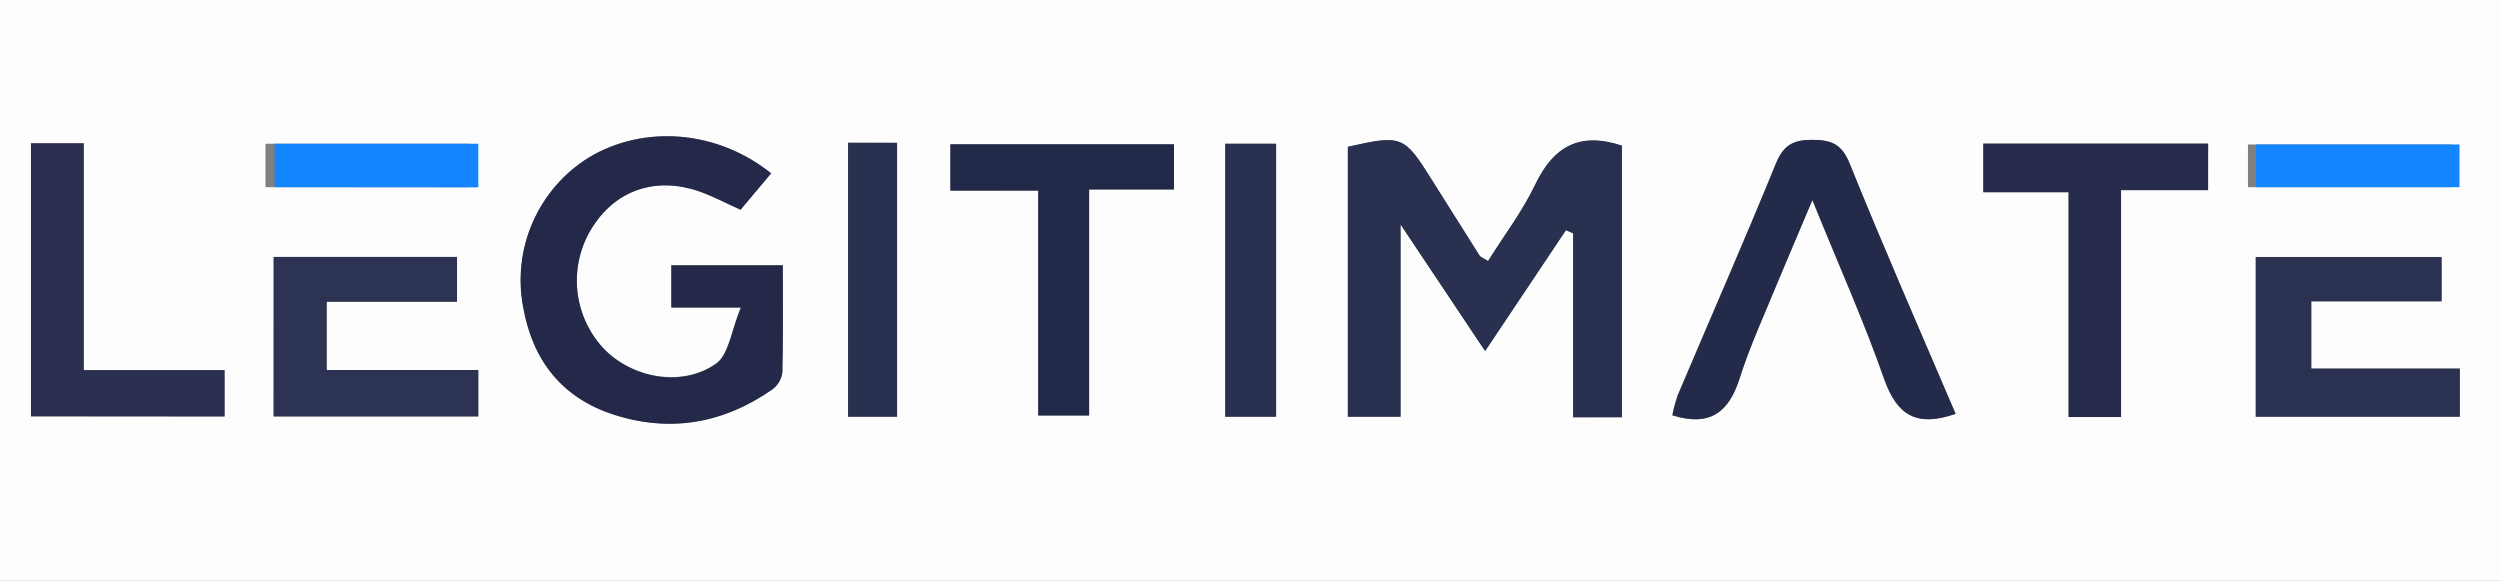
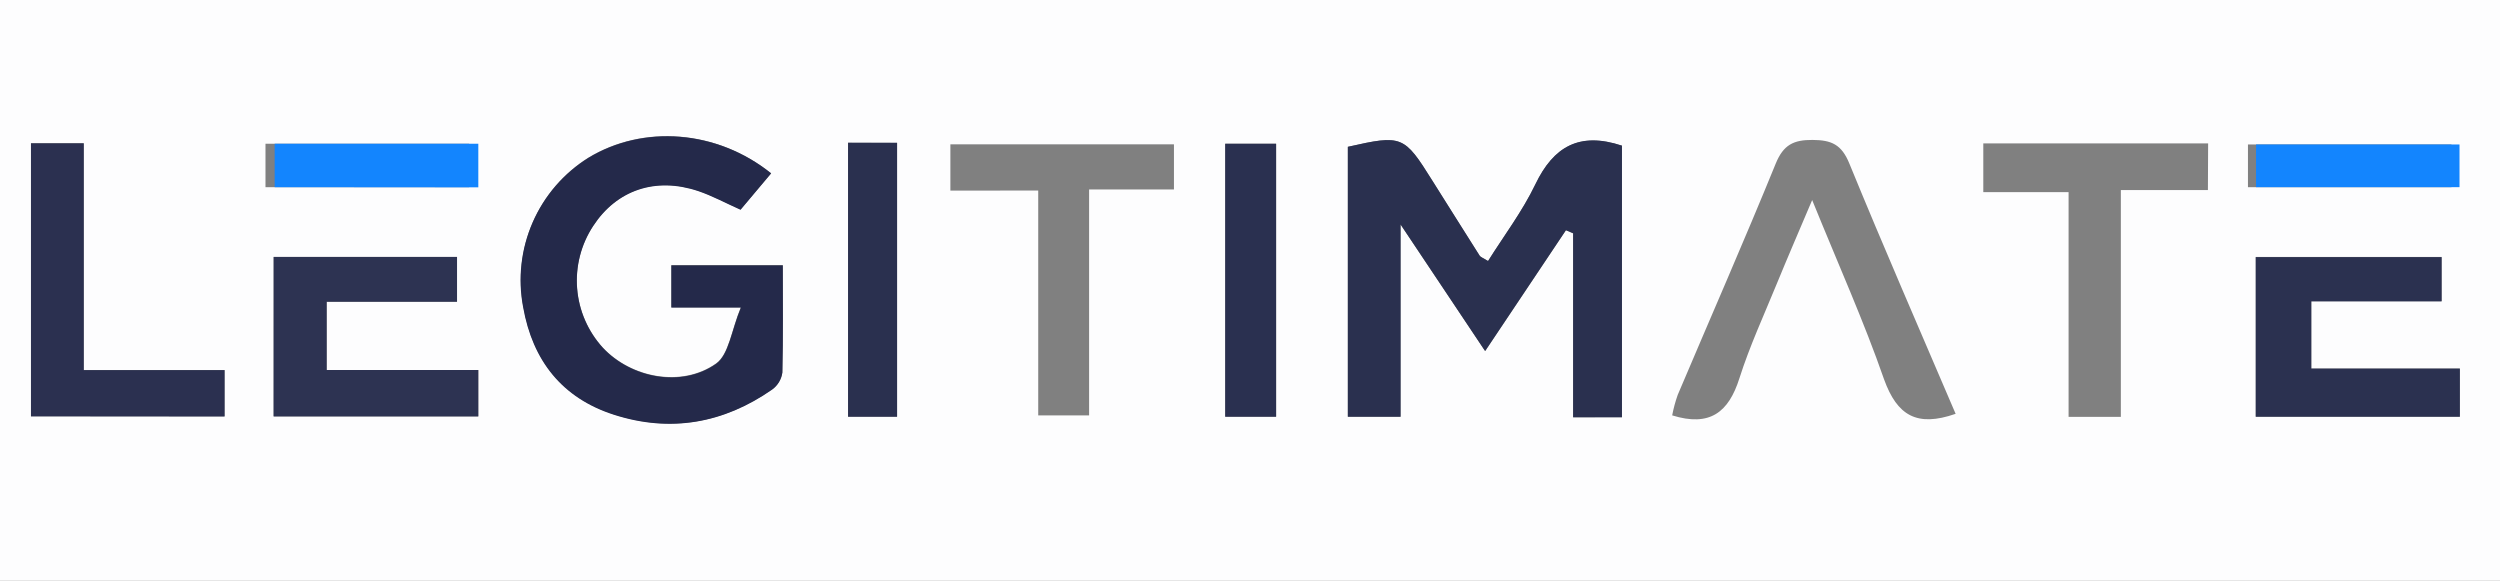
<svg xmlns="http://www.w3.org/2000/svg" width="452" height="105" viewBox="0 0 452 105" fill="none">
  <rect x="0" y="0" width="452" height="105" fill="#808080" stroke="none" />
  <g clip-path="url(#clip0_1_2)">
    <path d="M0 105.34V-0.01H555V105.34H0ZM466.7 87.43C482.18 107.06 514.7 109.19 535.05 92.43C545.376 83.859 551.874 71.538 553.116 58.176C554.357 44.814 550.24 31.506 541.67 21.18C541.26 20.69 540.85 20.18 540.42 19.73C523.88 1.17 491.42 -2.64 475.31 12.53C489.09 23.59 500.22 37.86 517.69 44.1C523.41 46.1 527.64 51.51 527.02 57.46C526.34 64.03 528.72 68.02 533.1 71.86C534.128 72.919 535.043 74.082 535.83 75.33C528.71 81.96 521.46 85.41 511.83 81.98C507.35 80.38 505.42 78.74 506.09 73.98C506.79 68.98 506.92 63.98 507.3 58.98L505.43 58.8C504.54 63.97 503.36 69.11 502.84 74.31C502.35 79.16 500.65 82.91 495.47 83.13C490.13 83.36 485.47 80.91 484.4 75.4C483.62 71.4 484.24 67.01 484.86 62.88C485.95 55.67 487.52 48.52 488.86 41.35L486.76 40.85C485.47 45.57 484.17 50.3 482.69 55.7C476.06 49.41 469.69 44.24 460.22 48.89C453.36 52.27 452.57 54 456.86 60.15C458.2 62.08 459.55 64 460.86 65.93C465.86 73.1 470.19 80.93 479.98 82.76C481.23 83 482.15 85.01 484.45 87.56L466.7 87.43ZM293.25 75.43V26.34C285.51 23.8 280.85 26.57 277.59 33.34C275.26 38.21 271.93 42.6 269.04 47.2C268.16 46.65 267.69 46.51 267.5 46.2C264.63 41.71 261.8 37.2 258.97 32.67C253.85 24.48 253.51 24.34 243.69 26.55V75.34H253.22V40.58L268.51 63.47L283.12 41.62L284.42 42.18V75.44L293.25 75.43ZM139.42 31.34C129.61 23.45 116.29 22.51 106.42 28.48C101.96 31.266 98.447 35.336 96.341 40.154C94.236 44.972 93.636 50.315 94.62 55.48C96.34 65.18 101.69 71.9 111.04 74.93C121.23 78.24 130.86 76.51 139.62 70.36C140.115 69.999 140.533 69.543 140.847 69.017C141.162 68.491 141.367 67.907 141.45 67.3C141.61 60.79 141.53 54.3 141.53 47.92H121.38V55.55H133.94C132.21 59.72 131.78 64.06 129.46 65.71C123.23 70.1 114.1 68.31 108.98 62.83C106.289 59.876 104.658 56.111 104.343 52.128C104.028 48.145 105.047 44.17 107.24 40.83C111.47 34.32 118.5 31.9 126.24 34.49C128.79 35.35 131.18 36.66 133.9 37.87L139.42 31.34ZM353.57 74.8C347.12 59.72 340.57 44.72 334.36 29.56C332.95 26.1 331.11 25.32 327.7 25.3C324.29 25.28 322.44 26.17 321.05 29.58C315.34 43.58 309.24 57.46 303.33 71.4C302.902 72.606 302.568 73.843 302.33 75.1C309.16 77.23 312.54 74.52 314.48 68.41C316.35 62.53 318.96 56.89 321.3 51.17C323.17 46.61 325.13 42.08 327.64 36.17C332.48 48.08 337.02 58.17 340.64 68.59C343 75.12 346.56 77.27 353.57 74.82V74.8ZM399.23 25.93H358.58V34.74H374V75.37H383.45V34.37H399.19L399.23 25.93ZM49.48 46.45V75.28H86.48V66.89H59.06V54.55H82.63V46.45H49.48ZM407.84 46.45V75.34H444.74V66.64H417.88V54.45H441.44V46.45H407.84ZM187.71 34.45V75.11H196.91V34.25H212.25V26.09H171.83V34.46L187.71 34.45ZM5.6 75.27H40.6V66.89H15.14V25.89H5.6V75.27ZM153.33 25.81V75.34H162.19V25.84L153.33 25.81ZM230.72 75.34V25.99H221.52V75.34H230.72ZM48 33.84H84.82V25.99H48V33.84ZM443.22 26.12H406.43V33.84H443.22V26.12Z" fill="#FDFDFE" />
    <path d="M293.25 75.44H284.42V42.18L283.12 41.62L268.51 63.47L253.22 40.58V75.34H243.69V26.54C253.51 24.33 253.85 24.47 258.97 32.66C261.8 37.18 264.63 41.66 267.5 46.19C267.69 46.5 268.16 46.64 269.04 47.19C271.93 42.59 275.26 38.19 277.59 33.33C280.85 26.53 285.51 23.76 293.25 26.33V75.44Z" fill="#2A304F" />
    <path d="M139.42 31.34L133.89 37.93C131.17 36.72 128.78 35.41 126.23 34.55C118.5 31.96 111.47 34.38 107.23 40.89C105.041 44.233 104.027 48.21 104.347 52.193C104.668 56.176 106.305 59.94 109 62.89C114.12 68.37 123.25 70.16 129.48 65.77C131.8 64.12 132.23 59.77 133.96 55.61H121.38V47.99H141.53C141.53 54.34 141.61 60.86 141.45 67.37C141.367 67.977 141.162 68.561 140.847 69.087C140.533 69.612 140.115 70.069 139.62 70.43C130.86 76.54 121.23 78.27 111 74.99C101.65 71.99 96.3 65.24 94.58 55.54C93.596 50.375 94.196 45.032 96.302 40.214C98.407 35.395 101.92 31.326 106.38 28.54C116.29 22.53 129.61 23.47 139.42 31.34Z" fill="#24294A" />
-     <path d="M353.57 74.82C346.57 77.27 342.99 75.12 340.7 68.57C337.05 58.16 332.51 48.06 327.7 36.15C325.19 42.15 323.23 46.63 321.36 51.15C319.02 56.87 316.41 62.51 314.54 68.39C312.6 74.5 309.22 77.21 302.39 75.08C302.628 73.823 302.962 72.586 303.39 71.38C309.3 57.44 315.39 43.58 321.11 29.56C322.5 26.15 324.32 25.26 327.76 25.28C331.2 25.3 333.01 26.08 334.42 29.54C340.54 44.74 347.12 59.74 353.57 74.82Z" fill="#242A4A" />
-     <path d="M399.23 25.99V34.38H383.49V75.4H374V34.76H358.58V25.99H399.23Z" fill="#272C4D" />
    <path d="M49.48 46.45H82.63V54.55H59.06V66.89H86.47V75.28H49.47L49.48 46.45Z" fill="#2D3352" />
    <path d="M407.84 46.49H441.44V54.49H417.88V66.64H444.74V75.34H407.84V46.49Z" fill="#2B3150" />
-     <path d="M187.71 34.46H171.83V26.09H212.25V34.25H196.91V75.12H187.71V34.46Z" fill="#222848" />
    <path d="M5.6 75.27V25.92H15.14V66.92H40.6V75.3L5.6 75.27Z" fill="#2B3050" />
    <path d="M153.33 25.81H162.19V75.34H153.33V25.81Z" fill="#2A304F" />
    <path d="M230.72 75.34H221.52V25.99H230.72V75.34Z" fill="#2A3050" />
    <path d="M49.66 33.84V25.99H86.48V33.87L49.66 33.84Z" fill="#1385FE" />
    <path d="M444.68 26.12V33.84H407.89V26.12H444.68Z" fill="#1385FE" />
  </g>
  <defs>
    <clipPath id="clip0_1_2">
      <rect width="452" height="105" fill="white" />
    </clipPath>
  </defs>
</svg>